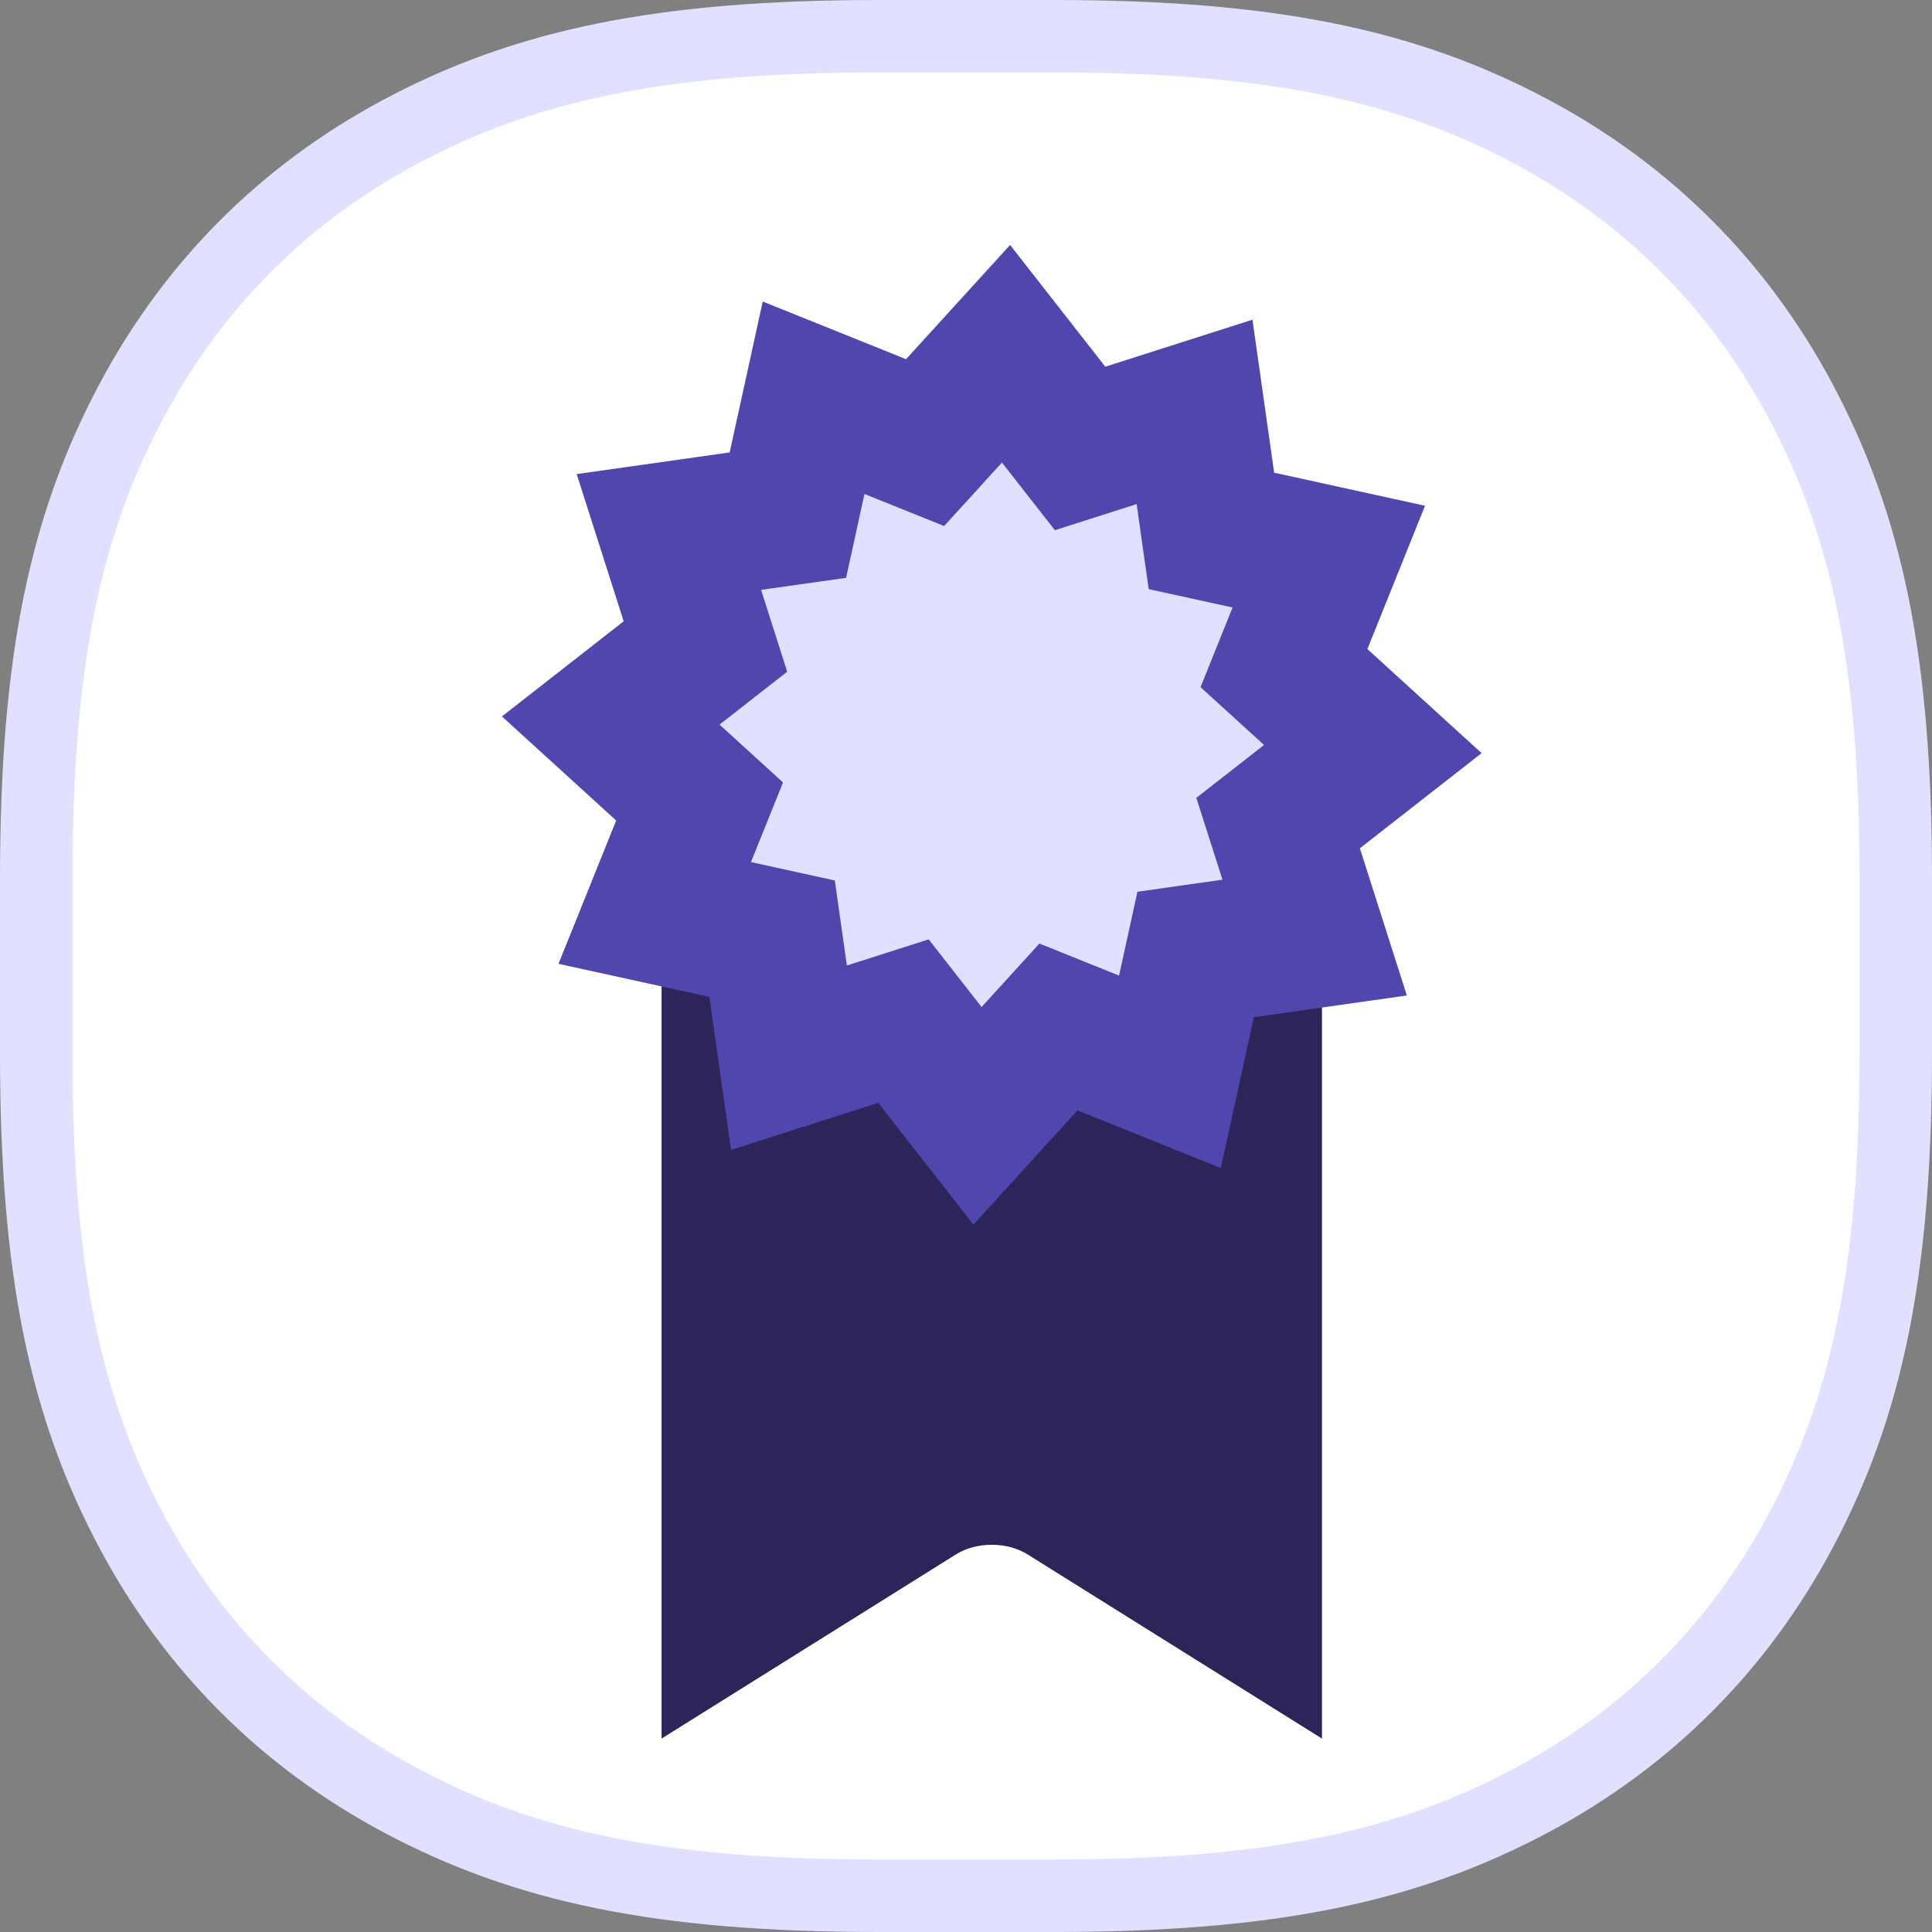
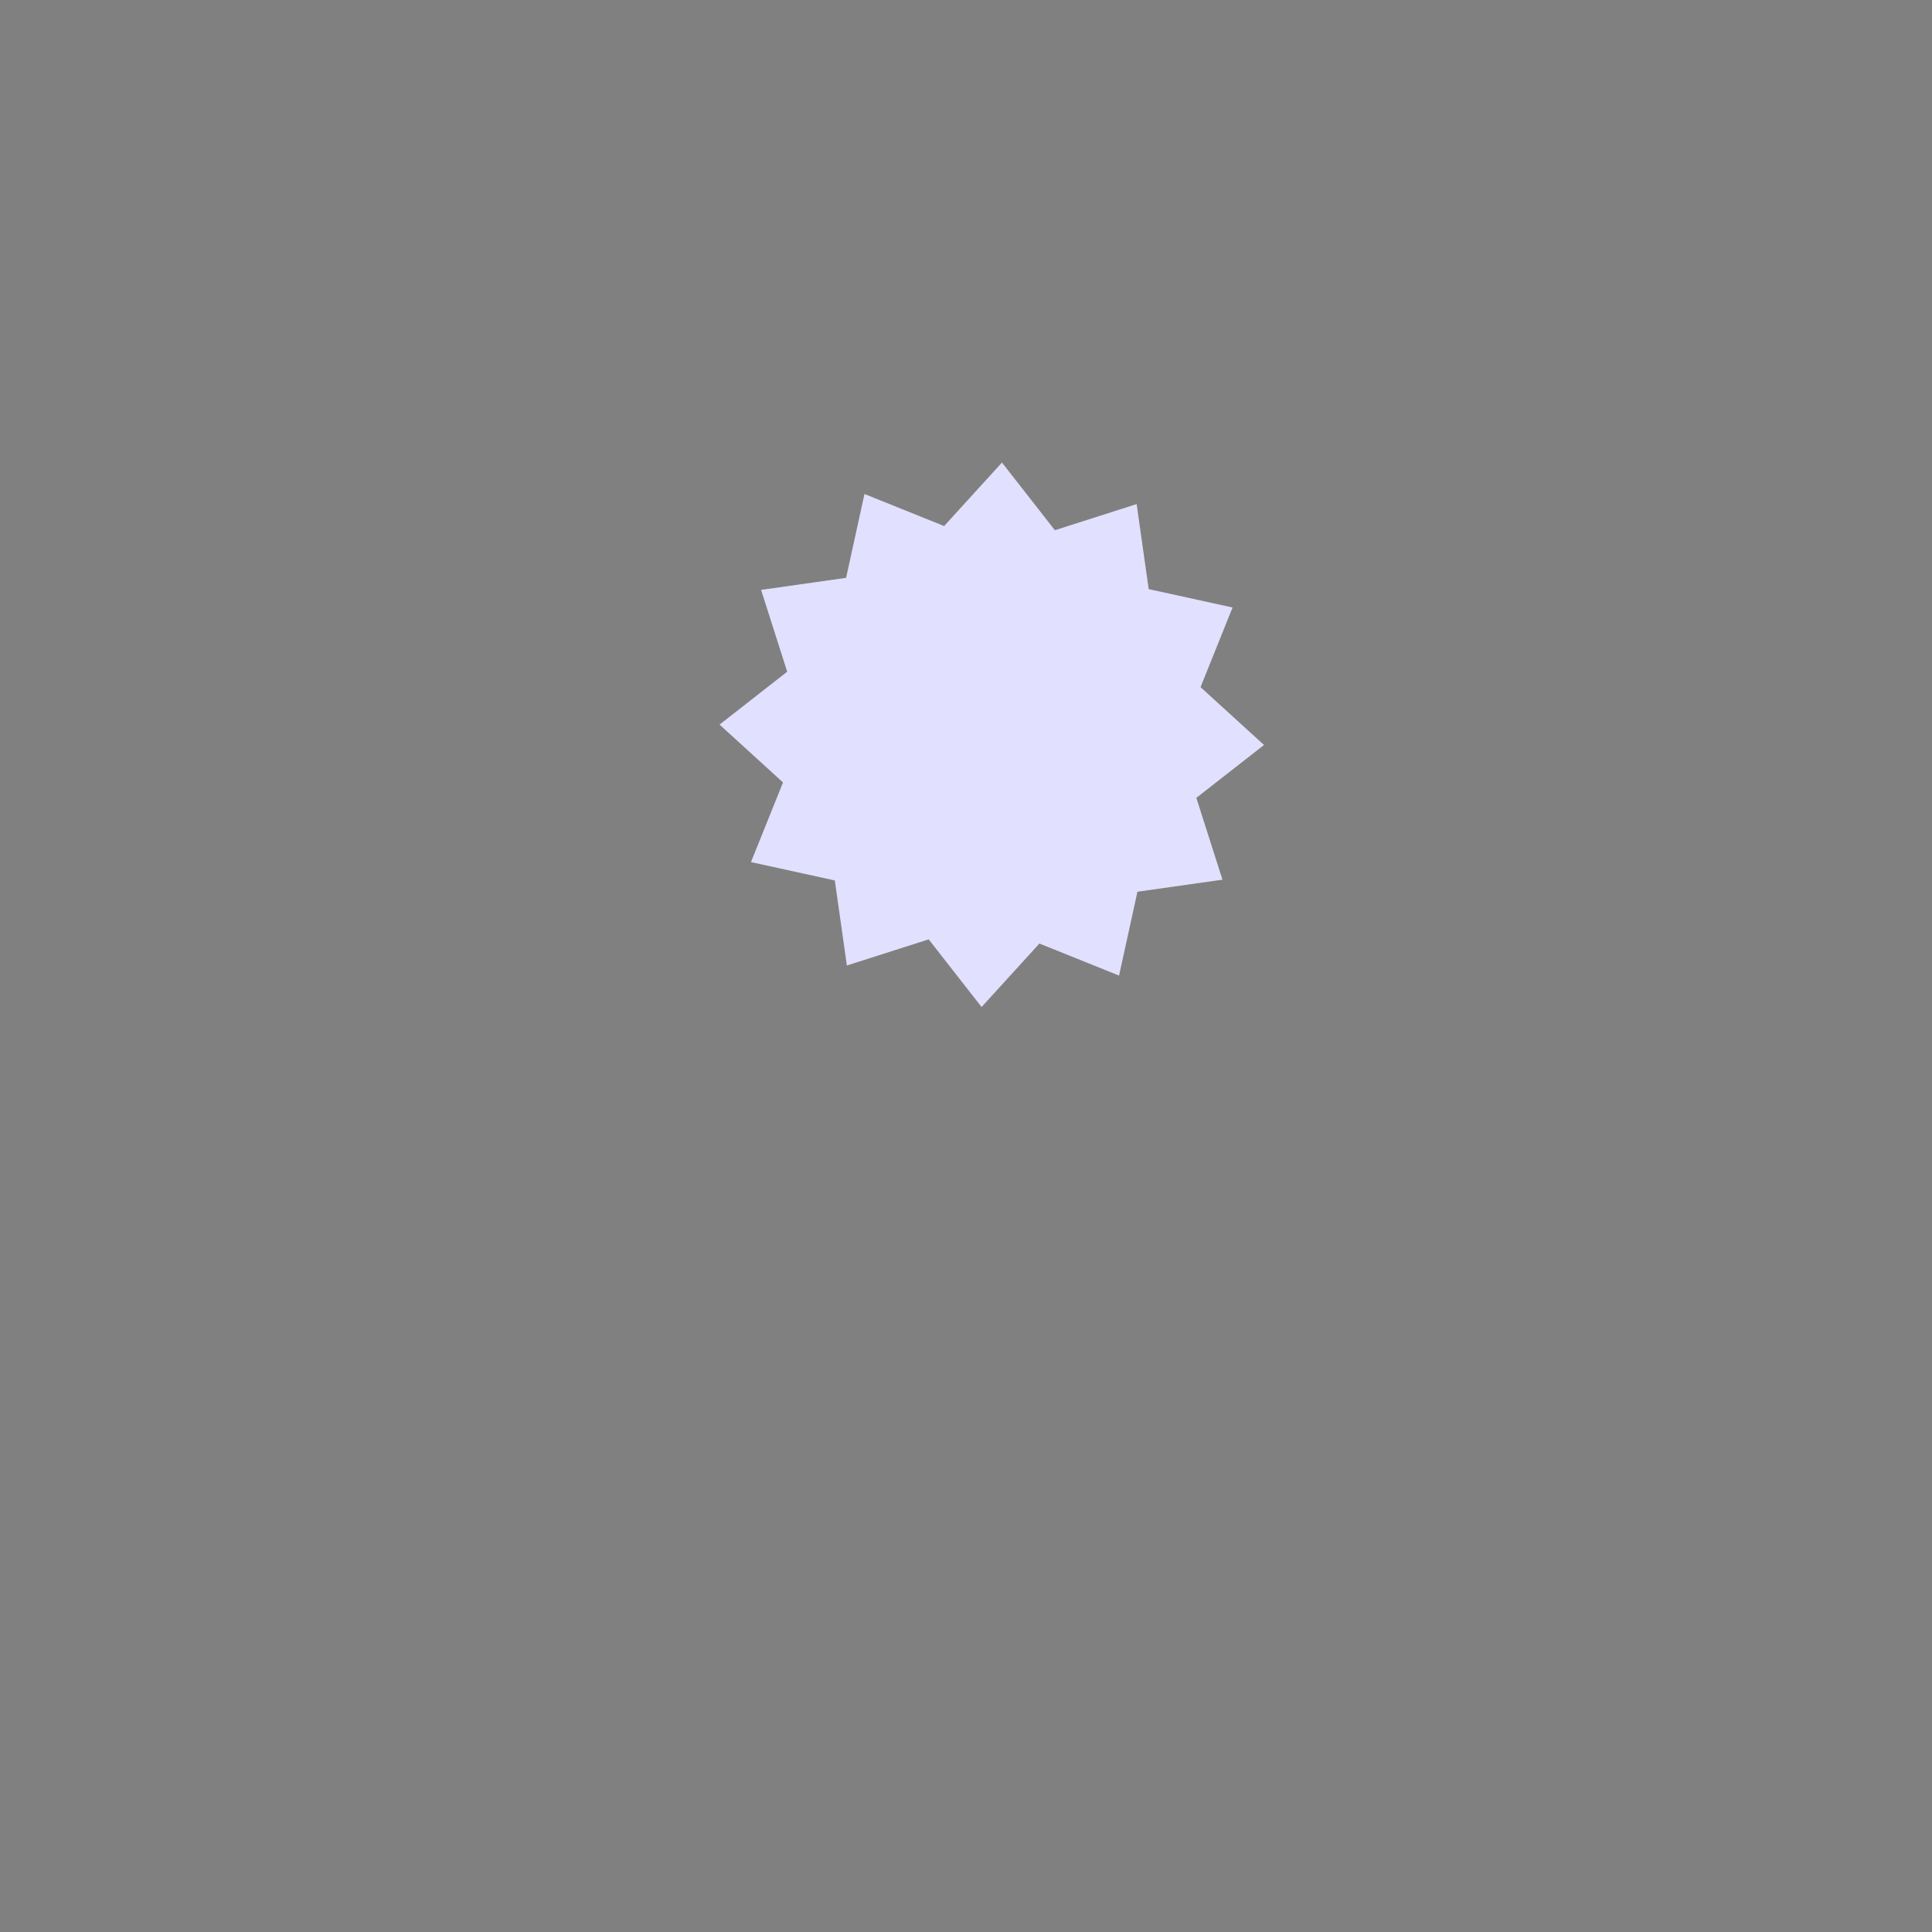
<svg xmlns="http://www.w3.org/2000/svg" xmlns:xlink="http://www.w3.org/1999/xlink" width="80px" height="80px" viewBox="0 0 80 80" version="1.1">
  <rect x="0" y="0" width="80" height="80" fill="#808080" stroke="none" />
  <title>icon/success</title>
  <desc>Created with Sketch.</desc>
  <defs>
    <polygon id="path-1" points="0 0.866 80.135 0.866 80.135 81 0 81" />
  </defs>
  <g id="icon/success" stroke="none" stroke-width="1" fill="none" fill-rule="evenodd">
    <g id="icon-bg" fill="#FFFFFF" stroke="#E1E0FF">
      <g id="Rectangle">
-         <path d="M36.38,1.5 C27.362,1.5 21.738,2.698 16.566,5.463 C11.776,8.025 8.025,11.776 5.463,16.566 C2.698,21.738 1.5,27.362 1.5,36.38 L1.5,43.62 C1.5,52.638 2.698,58.262 5.463,63.434 C8.025,68.224 11.776,71.975 16.566,74.537 C21.738,77.302 27.362,78.5 36.38,78.5 L43.62,78.5 C52.638,78.5 58.262,77.302 63.434,74.537 C68.224,71.975 71.975,68.224 74.537,63.434 C77.302,58.262 78.5,52.638 78.5,43.62 L78.5,36.38 C78.5,27.362 77.302,21.738 74.537,16.566 C71.975,11.776 68.224,8.025 63.434,5.463 C58.262,2.698 52.638,1.5 43.62,1.5 L36.38,1.5 Z" stroke-width="3" />
-       </g>
+         </g>
    </g>
    <g id="Group-10" transform="translate(1, 0)">
      <g id="Group-3" transform="translate(0, 0.135)">
        <mask id="mask-2" fill="white">
          <use xlink:href="#path-1" />
        </mask>
        <g id="Clip-2" />
      </g>
-       <path d="M38.585,64.364 C39.013,64.098 39.537,63.965 40.067,63.965 C40.597,63.965 41.122,64.098 41.549,64.364 L53.74,71.991 L53.74,37.356 L26.394,37.356 L26.394,71.991 L38.585,64.364 Z" id="Fill-4" fill="#2D245A" />
-       <polygon id="Fill-6" fill="#4F47AE" points="58.008 20.942 51.76 19.573 50.862 13.238 44.768 15.184 40.826 10.143 36.517 14.873 30.583 12.485 29.214 18.734 22.879 19.631 24.825 25.726 19.784 29.666 24.514 33.976 22.126 39.91 28.374 41.279 29.272 47.614 35.367 45.668 39.308 50.709 43.617 45.979 49.551 48.366 50.92 42.119 57.255 41.221 55.31 35.126 60.35 31.186 55.621 26.876" />
      <polygon id="Fill-8" fill="#E1E0FF" points="50.038 25.155 46.565 24.394 46.066 20.873 42.68 21.955 40.489 19.153 38.094 21.782 34.796 20.455 34.035 23.927 30.515 24.426 31.596 27.814 28.795 30.004 31.423 32.399 30.096 35.697 33.568 36.458 34.067 39.979 37.455 38.897 39.645 41.699 42.04 39.07 45.338 40.397 46.099 36.925 49.62 36.426 48.538 33.038 51.34 30.848 48.712 28.453" />
    </g>
  </g>
</svg>